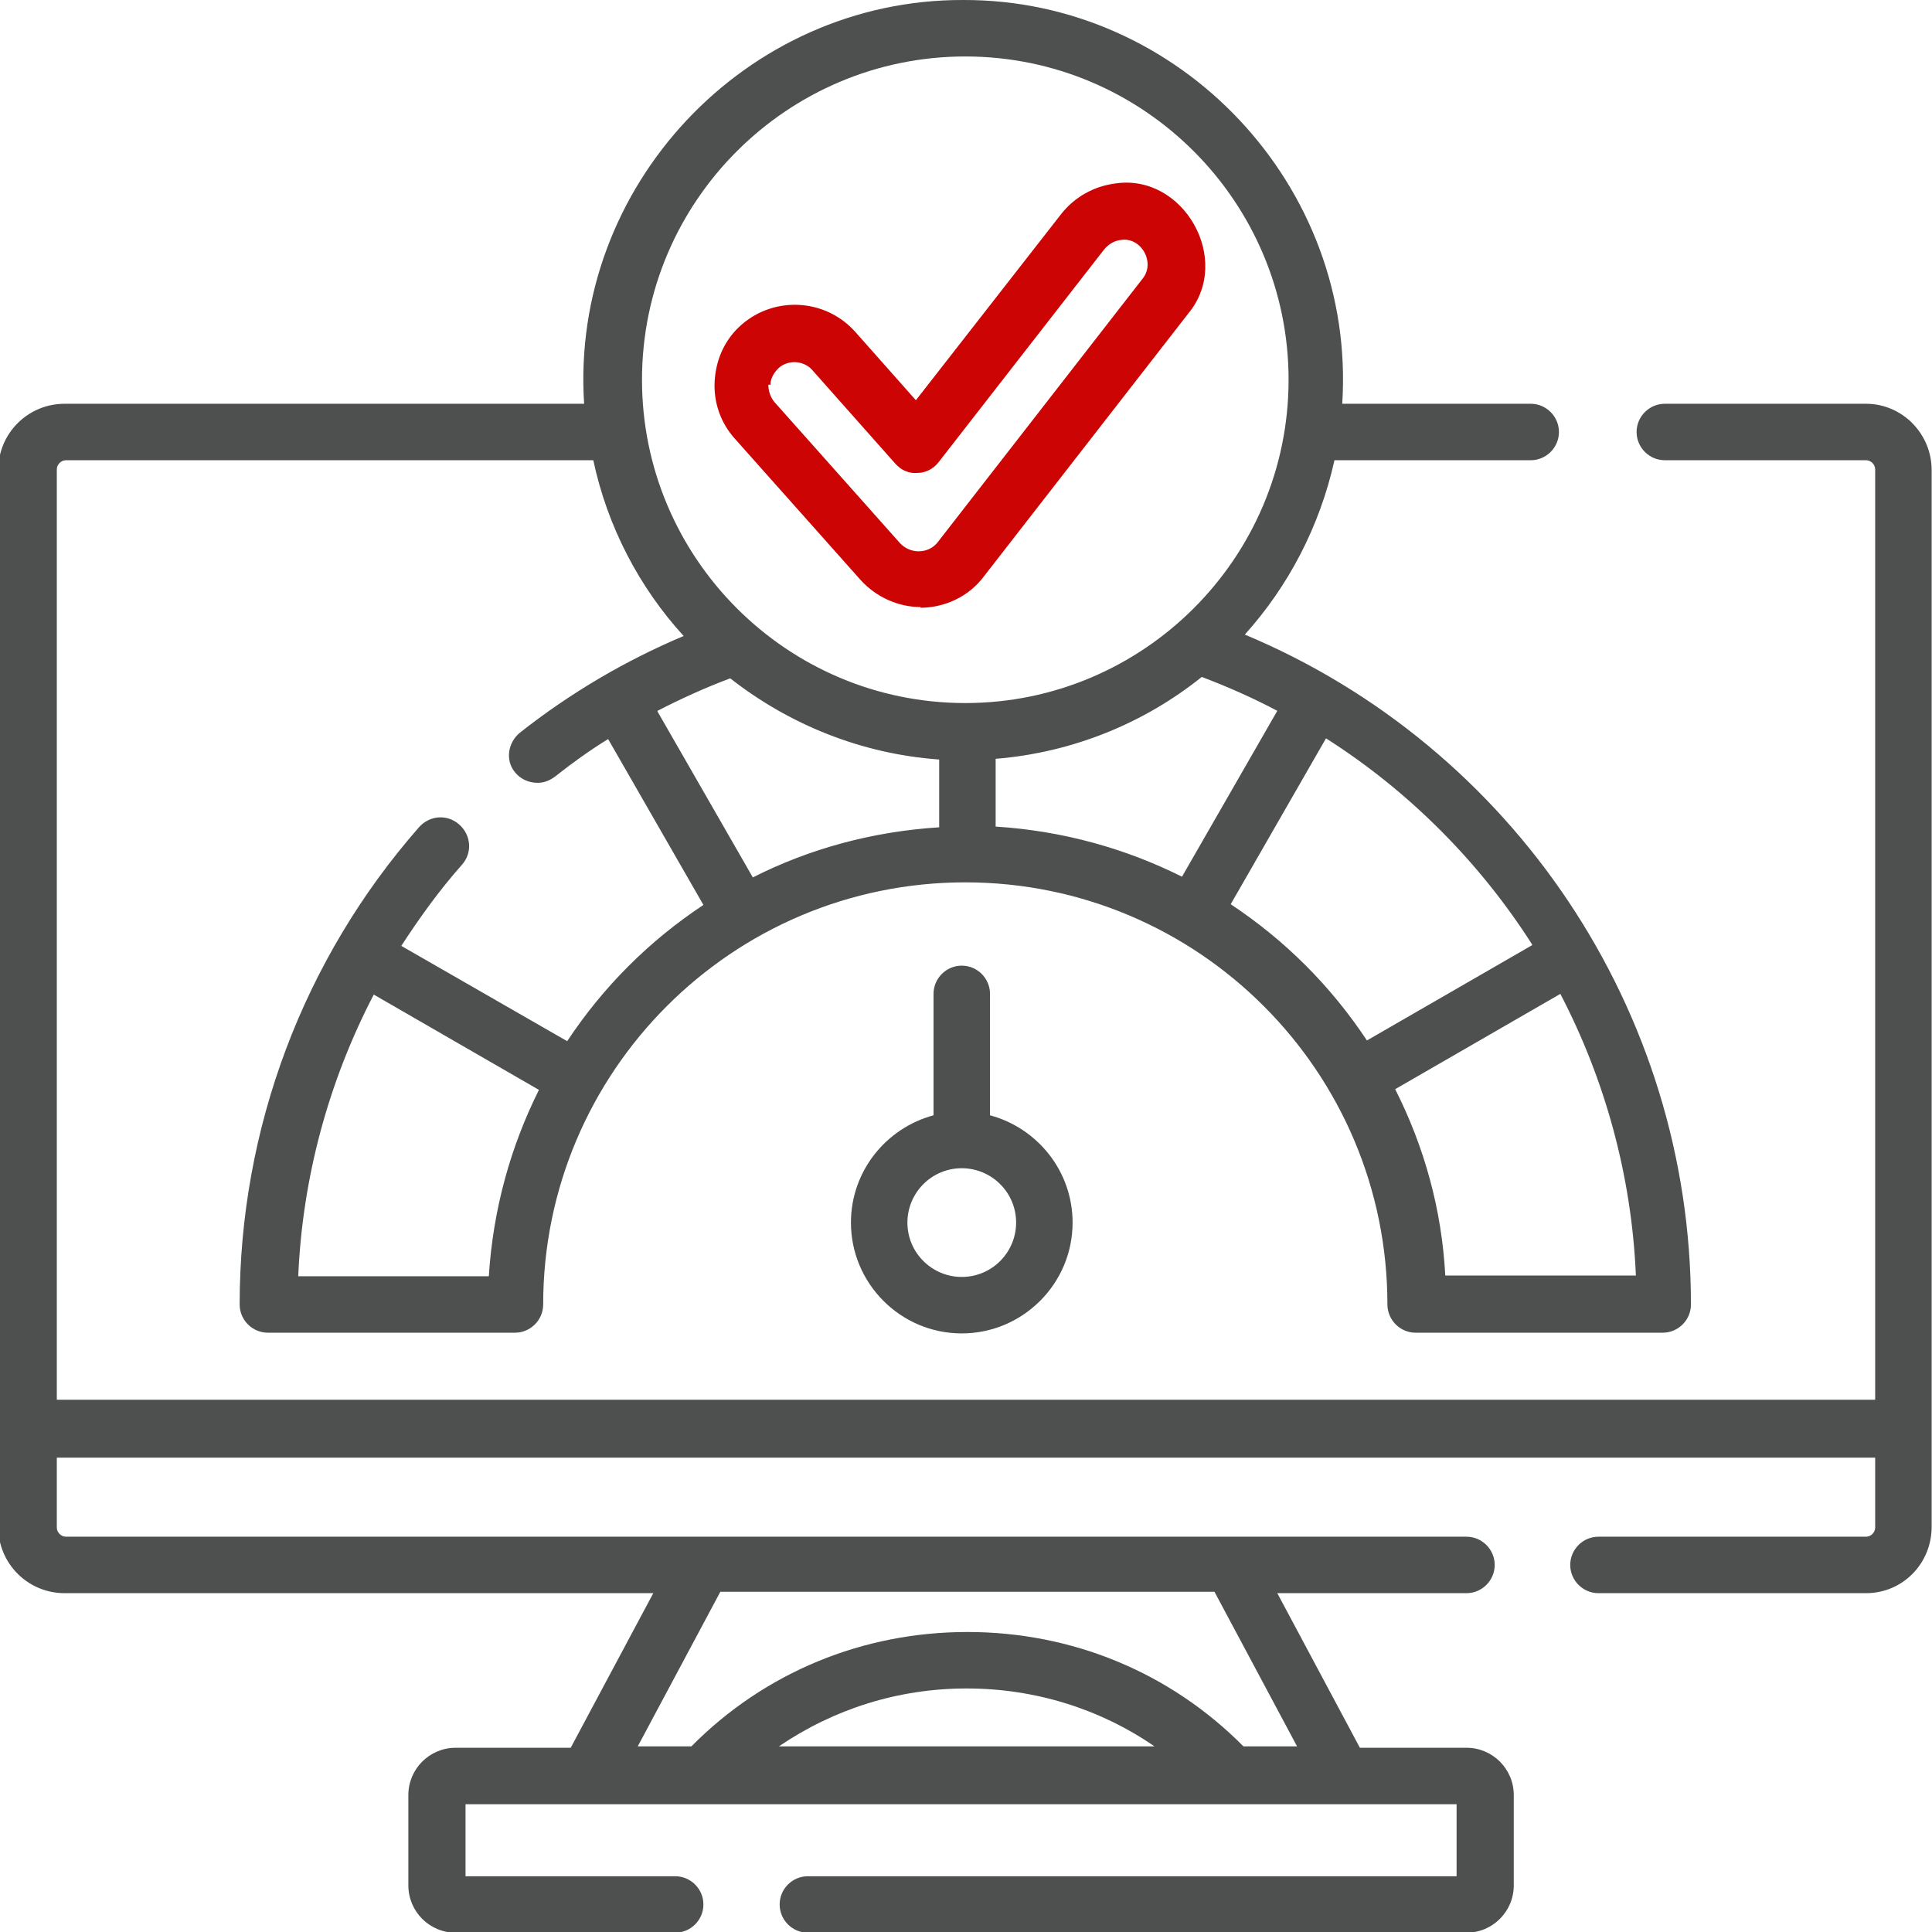
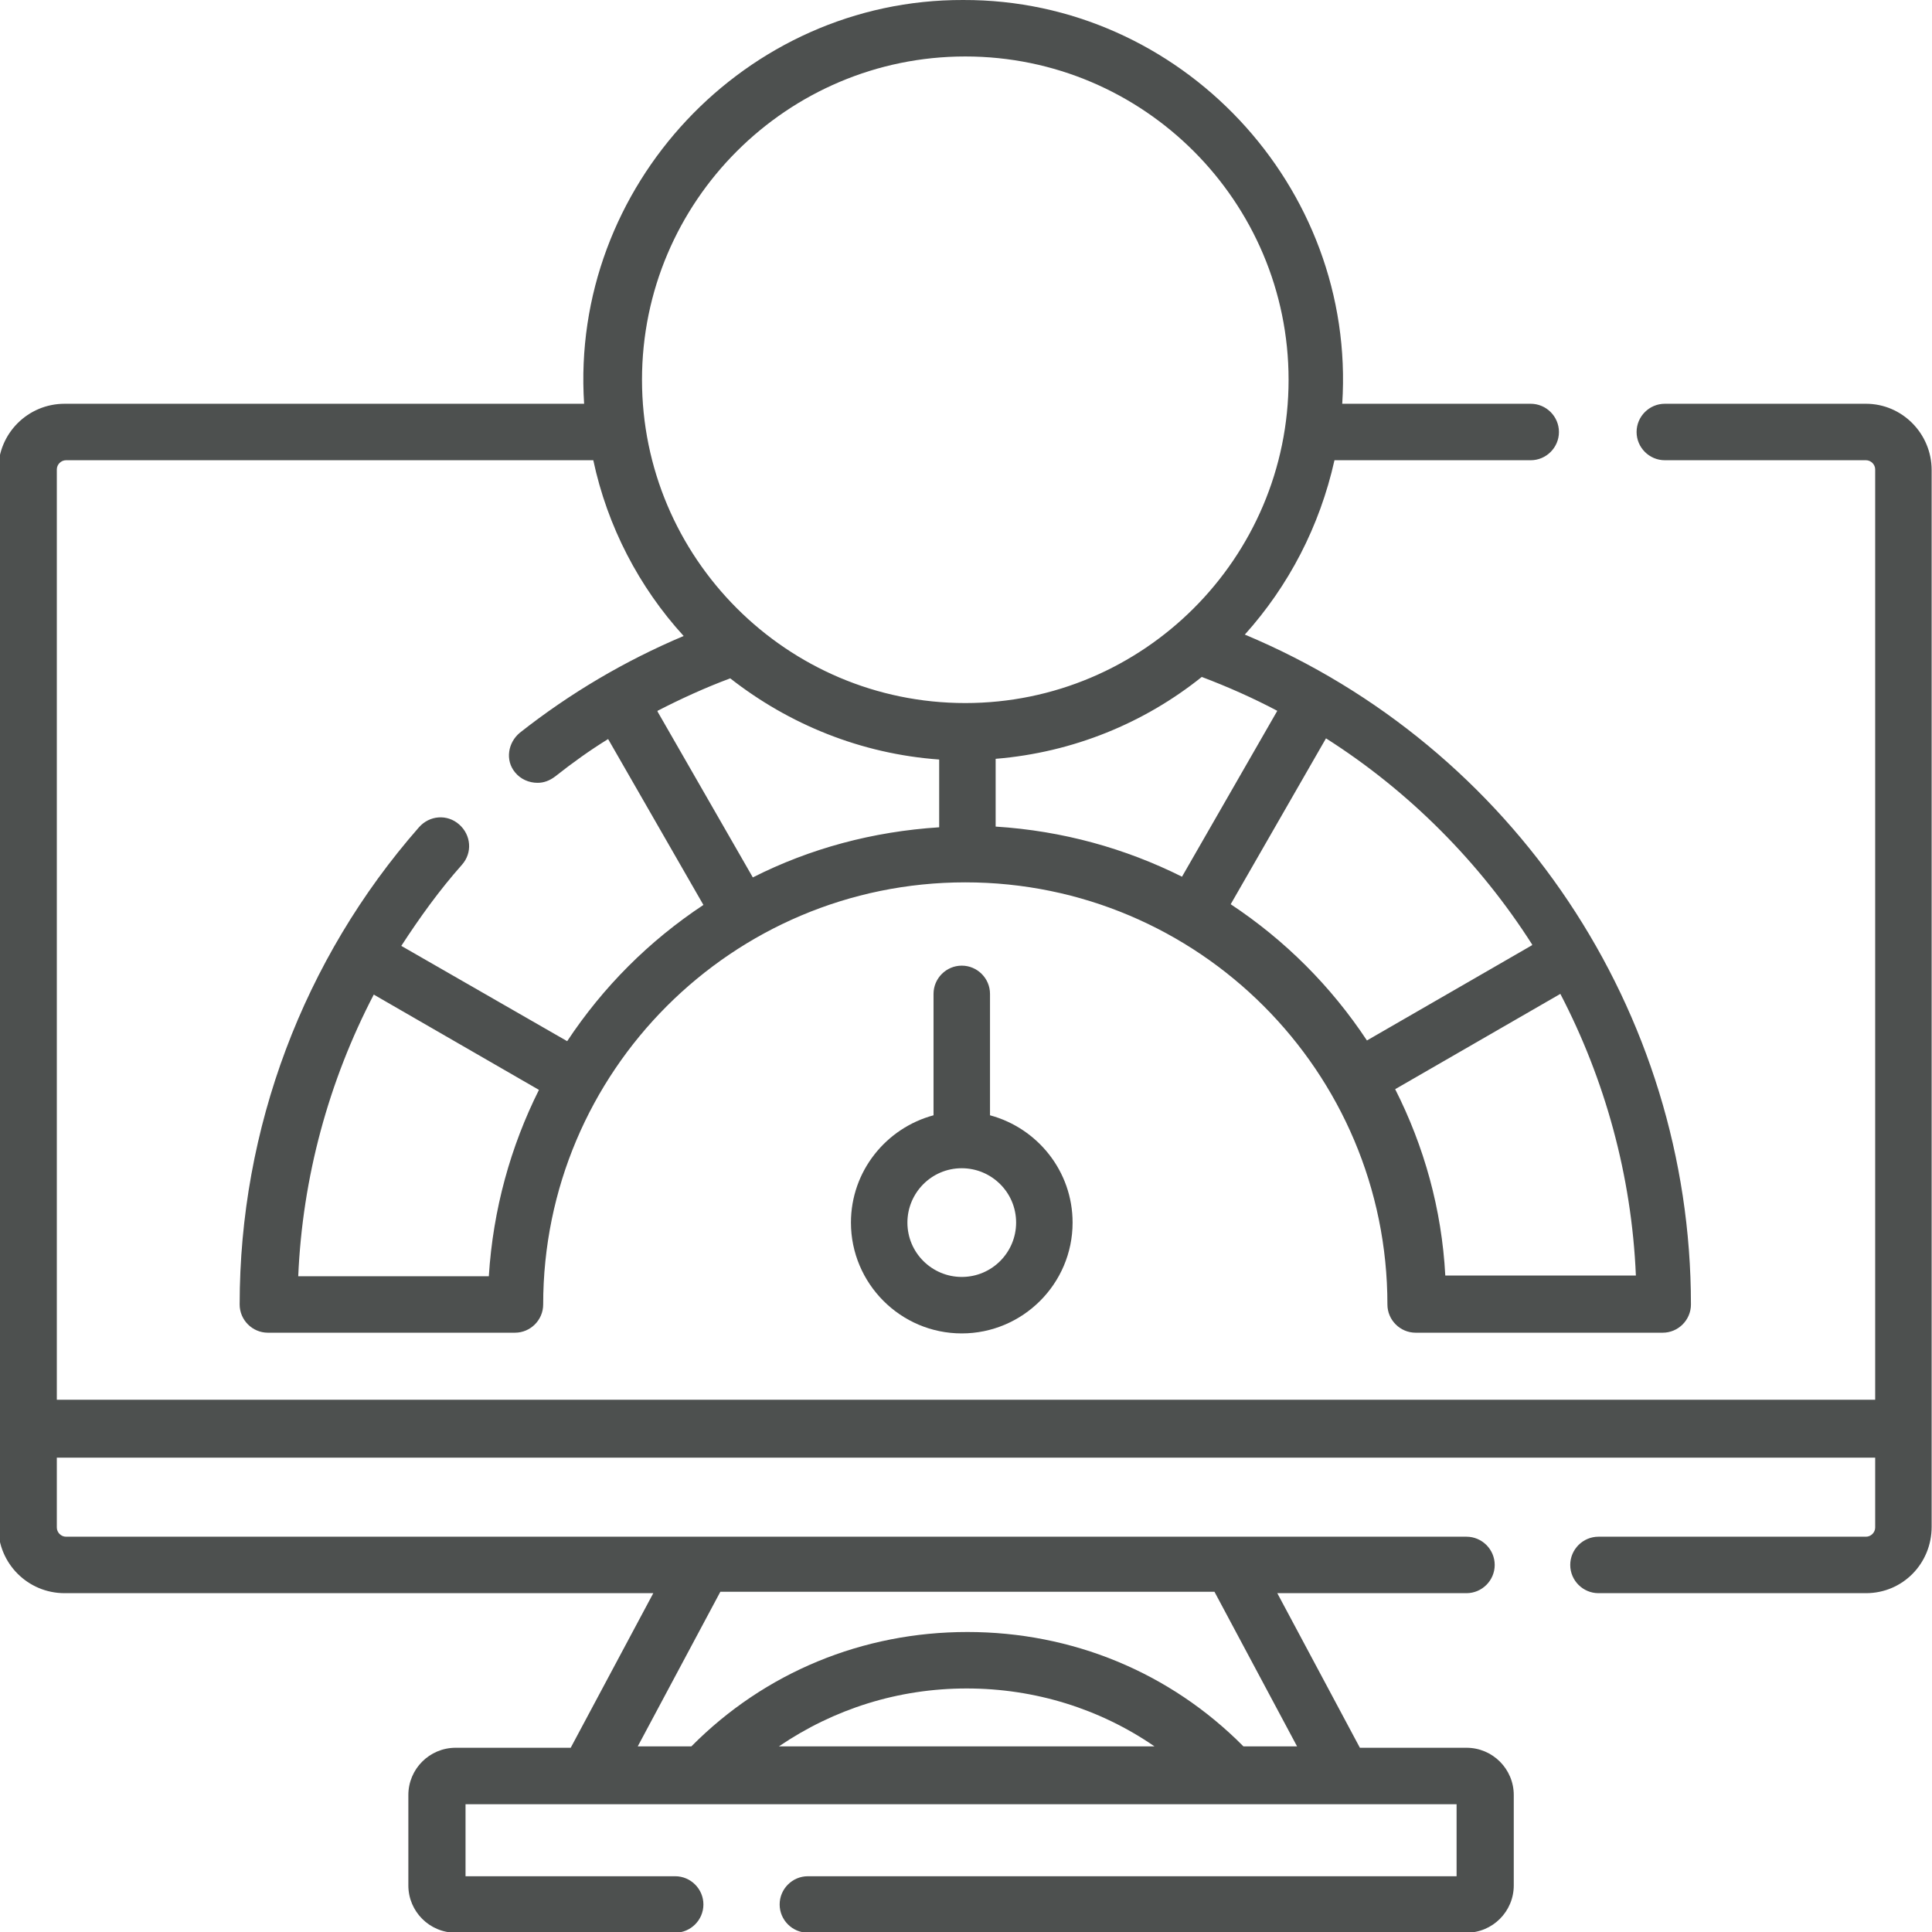
<svg xmlns="http://www.w3.org/2000/svg" xml:space="preserve" width="6.085mm" height="6.085mm" version="1.1" style="shape-rendering:geometricPrecision; text-rendering:geometricPrecision; image-rendering:optimizeQuality; fill-rule:evenodd; clip-rule:evenodd" viewBox="0 0 27.36 27.37">
  <defs>
    <style type="text/css">
   
    .fil0 {fill:#4D504F;fill-rule:nonzero}
    .fil1 {fill:#CC0404;fill-rule:nonzero}
   
  </style>
  </defs>
  <g id="_x0020_23">
    <g id="_2478945971856">
-       <path class="fil0" d="M26.43 5.72l-2.85 0c-0.22,0 -0.4,0.18 -0.4,0.4 0,0.22 0.18,0.4 0.4,0.4l2.85 0c0.07,0 0.13,0.06 0.13,0.13l0 13.18 -25.76 0 0 -13.18c0,-0.07 0.06,-0.13 0.13,-0.13l7.47 0c0.2,0.94 0.65,1.8 1.28,2.49 -0.83,0.35 -1.61,0.81 -2.32,1.37 -0.17,0.14 -0.21,0.39 -0.07,0.56 0.08,0.1 0.2,0.15 0.32,0.15 0.09,0 0.17,-0.03 0.25,-0.09 0.24,-0.19 0.49,-0.37 0.75,-0.53l1.35 2.35c-0.77,0.51 -1.42,1.16 -1.93,1.93l-2.35 -1.35c0.26,-0.4 0.54,-0.79 0.86,-1.15 0.15,-0.17 0.13,-0.42 -0.04,-0.57 -0.17,-0.15 -0.42,-0.13 -0.57,0.04 -1.64,1.87 -2.54,4.27 -2.54,6.76 0,0.22 0.18,0.4 0.4,0.4l3.5 0c0.22,0 0.4,-0.18 0.4,-0.4 0,-3.3 2.68,-5.98 5.98,-5.98 3.3,0 5.98,2.68 5.98,5.98 0,0.22 0.18,0.4 0.4,0.4l3.5 0c0.22,0 0.4,-0.18 0.4,-0.4 0,-4.16 -2.52,-7.9 -6.32,-9.49 0.62,-0.69 1.06,-1.53 1.27,-2.47l2.78 0c0.22,0 0.4,-0.18 0.4,-0.4 0,-0.22 -0.18,-0.4 -0.4,-0.4l-2.67 0c0.2,-3.08 -2.29,-5.73 -5.37,-5.72 -3.08,-0.01 -5.57,2.64 -5.37,5.72l-7.36 0c-0.52,0 -0.94,0.42 -0.94,0.94l0 14.97c0,0.52 0.42,0.94 0.94,0.94l8.34 0 -1.17 2.19 -1.63 0c-0.37,0 -0.67,0.3 -0.67,0.67l0 1.28c0,0.37 0.3,0.67 0.67,0.67l3.11 0c0.22,0 0.4,-0.18 0.4,-0.4 0,-0.22 -0.18,-0.4 -0.4,-0.4l-2.97 0 0 -1.02 14.04 0 0 1.02 -9.19 0c-0.22,0 -0.4,0.18 -0.4,0.4 0,0.22 0.18,0.4 0.4,0.4l9.33 0c0.37,0 0.67,-0.3 0.67,-0.67l0 -1.28c0,-0.37 -0.3,-0.67 -0.67,-0.67l-1.51 0 -1.17 -2.19 2.68 0c0.22,0 0.4,-0.18 0.4,-0.4 0,-0.22 -0.18,-0.4 -0.4,-0.4l-19.84 0c-0.07,0 -0.13,-0.06 -0.13,-0.13l0 -0.99 25.76 0 0 0.99c0,0.07 -0.06,0.13 -0.13,0.13l-3.79 0c-0.22,0 -0.4,0.18 -0.4,0.4 0,0.22 0.18,0.4 0.4,0.4l3.79 0c0.52,0 0.93,-0.42 0.93,-0.94l0 -14.97c0,-0.52 -0.42,-0.94 -0.93,-0.94l0 0zm-19.5 12.36l-2.71 0c0.06,-1.4 0.43,-2.76 1.07,-3.99l2.34 1.35c-0.4,0.8 -0.65,1.69 -0.71,2.64l0 0zm2.38 -8.01c0.33,-0.17 0.68,-0.33 1.03,-0.46 0.83,0.65 1.85,1.07 2.96,1.15l0 0.96c-0.94,0.06 -1.83,0.3 -2.64,0.71l-1.35 -2.35zm7.71 -0.48c0.37,0.14 0.73,0.3 1.07,0.48l-1.35 2.35c-0.8,-0.4 -1.69,-0.65 -2.64,-0.71l0 -0.96c1.1,-0.09 2.11,-0.51 2.92,-1.16l0 0zm3.45 8.48c-0.05,-0.94 -0.3,-1.83 -0.71,-2.64l2.34 -1.35c0.63,1.21 1.01,2.57 1.07,3.99l-2.71 0zm1.23 -4.68l-2.34 1.35c-0.51,-0.77 -1.16,-1.42 -1.93,-1.93l1.35 -2.35c1.18,0.75 2.18,1.76 2.92,2.92l0 0zm-8.03 -12.59c2.53,0 4.58,2.06 4.58,4.58 0,2.53 -2.06,4.58 -4.58,4.58 -2.53,0 -4.58,-2.06 -4.58,-4.58 0,-2.53 2.06,-4.58 4.58,-4.58zm-2.64 23.94c0.78,-0.53 1.69,-0.82 2.66,-0.82 0.97,0 1.89,0.29 2.66,0.82l-5.32 0zm7.34 0l-0.76 0c-1.04,-1.05 -2.43,-1.62 -3.91,-1.62 -1.48,0 -2.87,0.57 -3.91,1.62l-0.76 0 1.17 -2.19 7 0 1.17 2.19z" />
+       <path class="fil0" d="M26.43 5.72l-2.85 0c-0.22,0 -0.4,0.18 -0.4,0.4 0,0.22 0.18,0.4 0.4,0.4l2.85 0c0.07,0 0.13,0.06 0.13,0.13l0 13.18 -25.76 0 0 -13.18c0,-0.07 0.06,-0.13 0.13,-0.13l7.47 0c0.2,0.94 0.65,1.8 1.28,2.49 -0.83,0.35 -1.61,0.81 -2.32,1.37 -0.17,0.14 -0.21,0.39 -0.07,0.56 0.08,0.1 0.2,0.15 0.32,0.15 0.09,0 0.17,-0.03 0.25,-0.09 0.24,-0.19 0.49,-0.37 0.75,-0.53l1.35 2.35c-0.77,0.51 -1.42,1.16 -1.93,1.93l-2.35 -1.35c0.26,-0.4 0.54,-0.79 0.86,-1.15 0.15,-0.17 0.13,-0.42 -0.04,-0.57 -0.17,-0.15 -0.42,-0.13 -0.57,0.04 -1.64,1.87 -2.54,4.27 -2.54,6.76 0,0.22 0.18,0.4 0.4,0.4l3.5 0c0.22,0 0.4,-0.18 0.4,-0.4 0,-3.3 2.68,-5.98 5.98,-5.98 3.3,0 5.98,2.68 5.98,5.98 0,0.22 0.18,0.4 0.4,0.4l3.5 0c0.22,0 0.4,-0.18 0.4,-0.4 0,-4.16 -2.52,-7.9 -6.32,-9.49 0.62,-0.69 1.06,-1.53 1.27,-2.47l2.78 0c0.22,0 0.4,-0.18 0.4,-0.4 0,-0.22 -0.18,-0.4 -0.4,-0.4l-2.67 0c0.2,-3.08 -2.29,-5.73 -5.37,-5.72 -3.08,-0.01 -5.57,2.64 -5.37,5.72l-7.36 0c-0.52,0 -0.94,0.42 -0.94,0.94l0 14.97c0,0.52 0.42,0.94 0.94,0.94l8.34 0 -1.17 2.19 -1.63 0c-0.37,0 -0.67,0.3 -0.67,0.67l0 1.28c0,0.37 0.3,0.67 0.67,0.67l3.11 0c0.22,0 0.4,-0.18 0.4,-0.4 0,-0.22 -0.18,-0.4 -0.4,-0.4l-2.97 0 0 -1.02 14.04 0 0 1.02 -9.19 0c-0.22,0 -0.4,0.18 -0.4,0.4 0,0.22 0.18,0.4 0.4,0.4l9.33 0c0.37,0 0.67,-0.3 0.67,-0.67l0 -1.28c0,-0.37 -0.3,-0.67 -0.67,-0.67l-1.51 0 -1.17 -2.19 2.68 0c0.22,0 0.4,-0.18 0.4,-0.4 0,-0.22 -0.18,-0.4 -0.4,-0.4l-19.84 0c-0.07,0 -0.13,-0.06 -0.13,-0.13l0 -0.99 25.76 0 0 0.99c0,0.07 -0.06,0.13 -0.13,0.13l-3.79 0c-0.22,0 -0.4,0.18 -0.4,0.4 0,0.22 0.18,0.4 0.4,0.4l3.79 0c0.52,0 0.93,-0.42 0.93,-0.94l0 -14.97c0,-0.52 -0.42,-0.94 -0.93,-0.94l0 0zm-19.5 12.36l-2.71 0c0.06,-1.4 0.43,-2.76 1.07,-3.99l2.34 1.35c-0.4,0.8 -0.65,1.69 -0.71,2.64l0 0zm2.38 -8.01c0.33,-0.17 0.68,-0.33 1.03,-0.46 0.83,0.65 1.85,1.07 2.96,1.15l0 0.96c-0.94,0.06 -1.83,0.3 -2.64,0.71l-1.35 -2.35zm7.71 -0.48c0.37,0.14 0.73,0.3 1.07,0.48l-1.35 2.35c-0.8,-0.4 -1.69,-0.65 -2.64,-0.71l0 -0.96c1.1,-0.09 2.11,-0.51 2.92,-1.16l0 0zm3.45 8.48c-0.05,-0.94 -0.3,-1.83 -0.71,-2.64l2.34 -1.35c0.63,1.21 1.01,2.57 1.07,3.99zm1.23 -4.68l-2.34 1.35c-0.51,-0.77 -1.16,-1.42 -1.93,-1.93l1.35 -2.35c1.18,0.75 2.18,1.76 2.92,2.92l0 0zm-8.03 -12.59c2.53,0 4.58,2.06 4.58,4.58 0,2.53 -2.06,4.58 -4.58,4.58 -2.53,0 -4.58,-2.06 -4.58,-4.58 0,-2.53 2.06,-4.58 4.58,-4.58zm-2.64 23.94c0.78,-0.53 1.69,-0.82 2.66,-0.82 0.97,0 1.89,0.29 2.66,0.82l-5.32 0zm7.34 0l-0.76 0c-1.04,-1.05 -2.43,-1.62 -3.91,-1.62 -1.48,0 -2.87,0.57 -3.91,1.62l-0.76 0 1.17 -2.19 7 0 1.17 2.19z" />
      <path class="fil0" d="M13.62 13.68c-0.22,0 -0.4,0.18 -0.4,0.4l0 1.72c-0.67,0.18 -1.17,0.79 -1.17,1.52 0,0.86 0.7,1.57 1.57,1.57 0.86,0 1.57,-0.7 1.57,-1.57 0,-0.73 -0.5,-1.34 -1.17,-1.52l0 -1.72c0,-0.22 -0.18,-0.4 -0.4,-0.4zm0.77 3.64c0,0.42 -0.34,0.77 -0.77,0.77 -0.42,0 -0.77,-0.34 -0.77,-0.77 0,-0.42 0.34,-0.77 0.77,-0.77 0.42,0 0.77,0.34 0.77,0.77z" />
-       <path class="fil1" d="M13.03 8.61c0.35,0 0.69,-0.16 0.9,-0.44l2.9 -3.73c0.63,-0.76 -0.07,-1.99 -1.04,-1.84 -0.3,0.04 -0.57,0.19 -0.76,0.43l-2.06 2.64 -0.86 -0.97c-0.42,-0.47 -1.14,-0.51 -1.61,-0.1 -0.23,0.2 -0.36,0.48 -0.38,0.79 -0.02,0.3 0.08,0.6 0.29,0.83l1.78 2c0.22,0.24 0.53,0.38 0.85,0.38zm-2.12 -3.16c0,-0.09 0.05,-0.17 0.11,-0.23 0.06,-0.06 0.15,-0.09 0.23,-0.09 0.09,0 0.19,0.04 0.25,0.11l1.18 1.33c0.08,0.09 0.19,0.14 0.31,0.13 0.12,-0 0.23,-0.06 0.3,-0.15l2.35 -3.02c0.06,-0.07 0.14,-0.12 0.23,-0.13 0.29,-0.05 0.5,0.32 0.31,0.55l-2.9 3.73c-0.06,0.08 -0.16,0.13 -0.27,0.13 -0.1,0 -0.19,-0.04 -0.26,-0.11l-1.78 -2c-0.06,-0.07 -0.09,-0.16 -0.09,-0.25l0 0z" />
    </g>
  </g>
</svg>